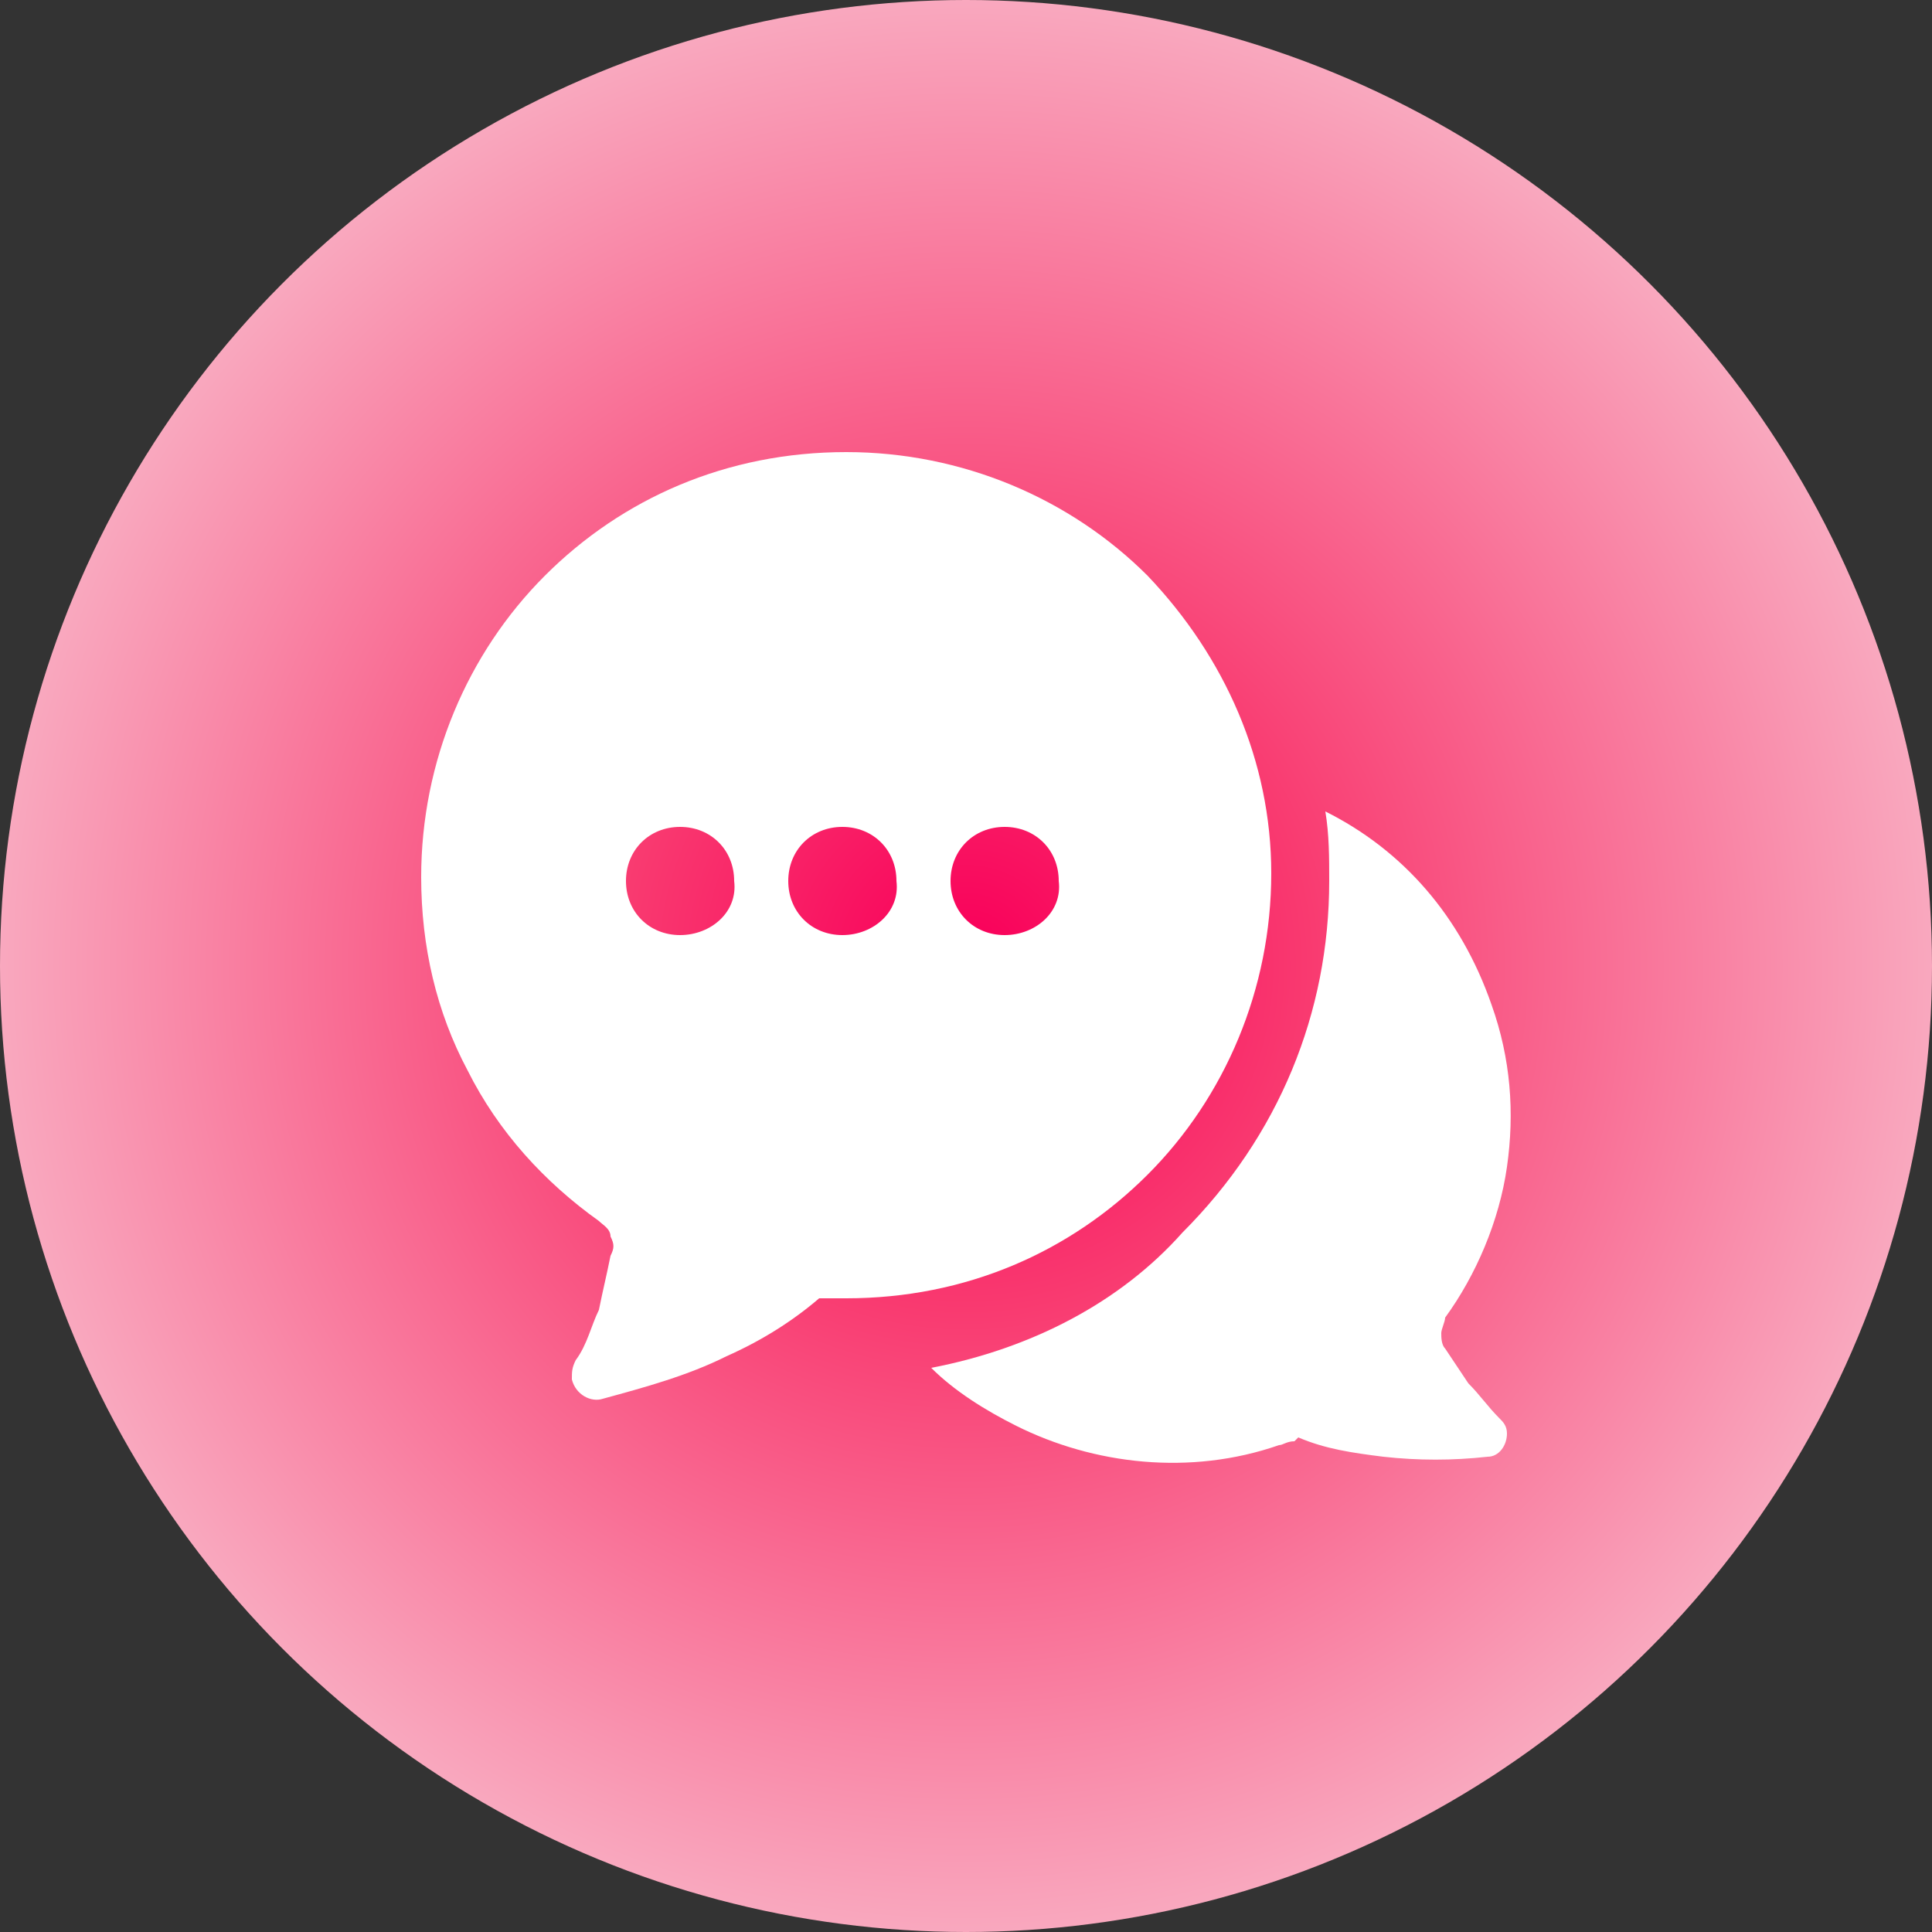
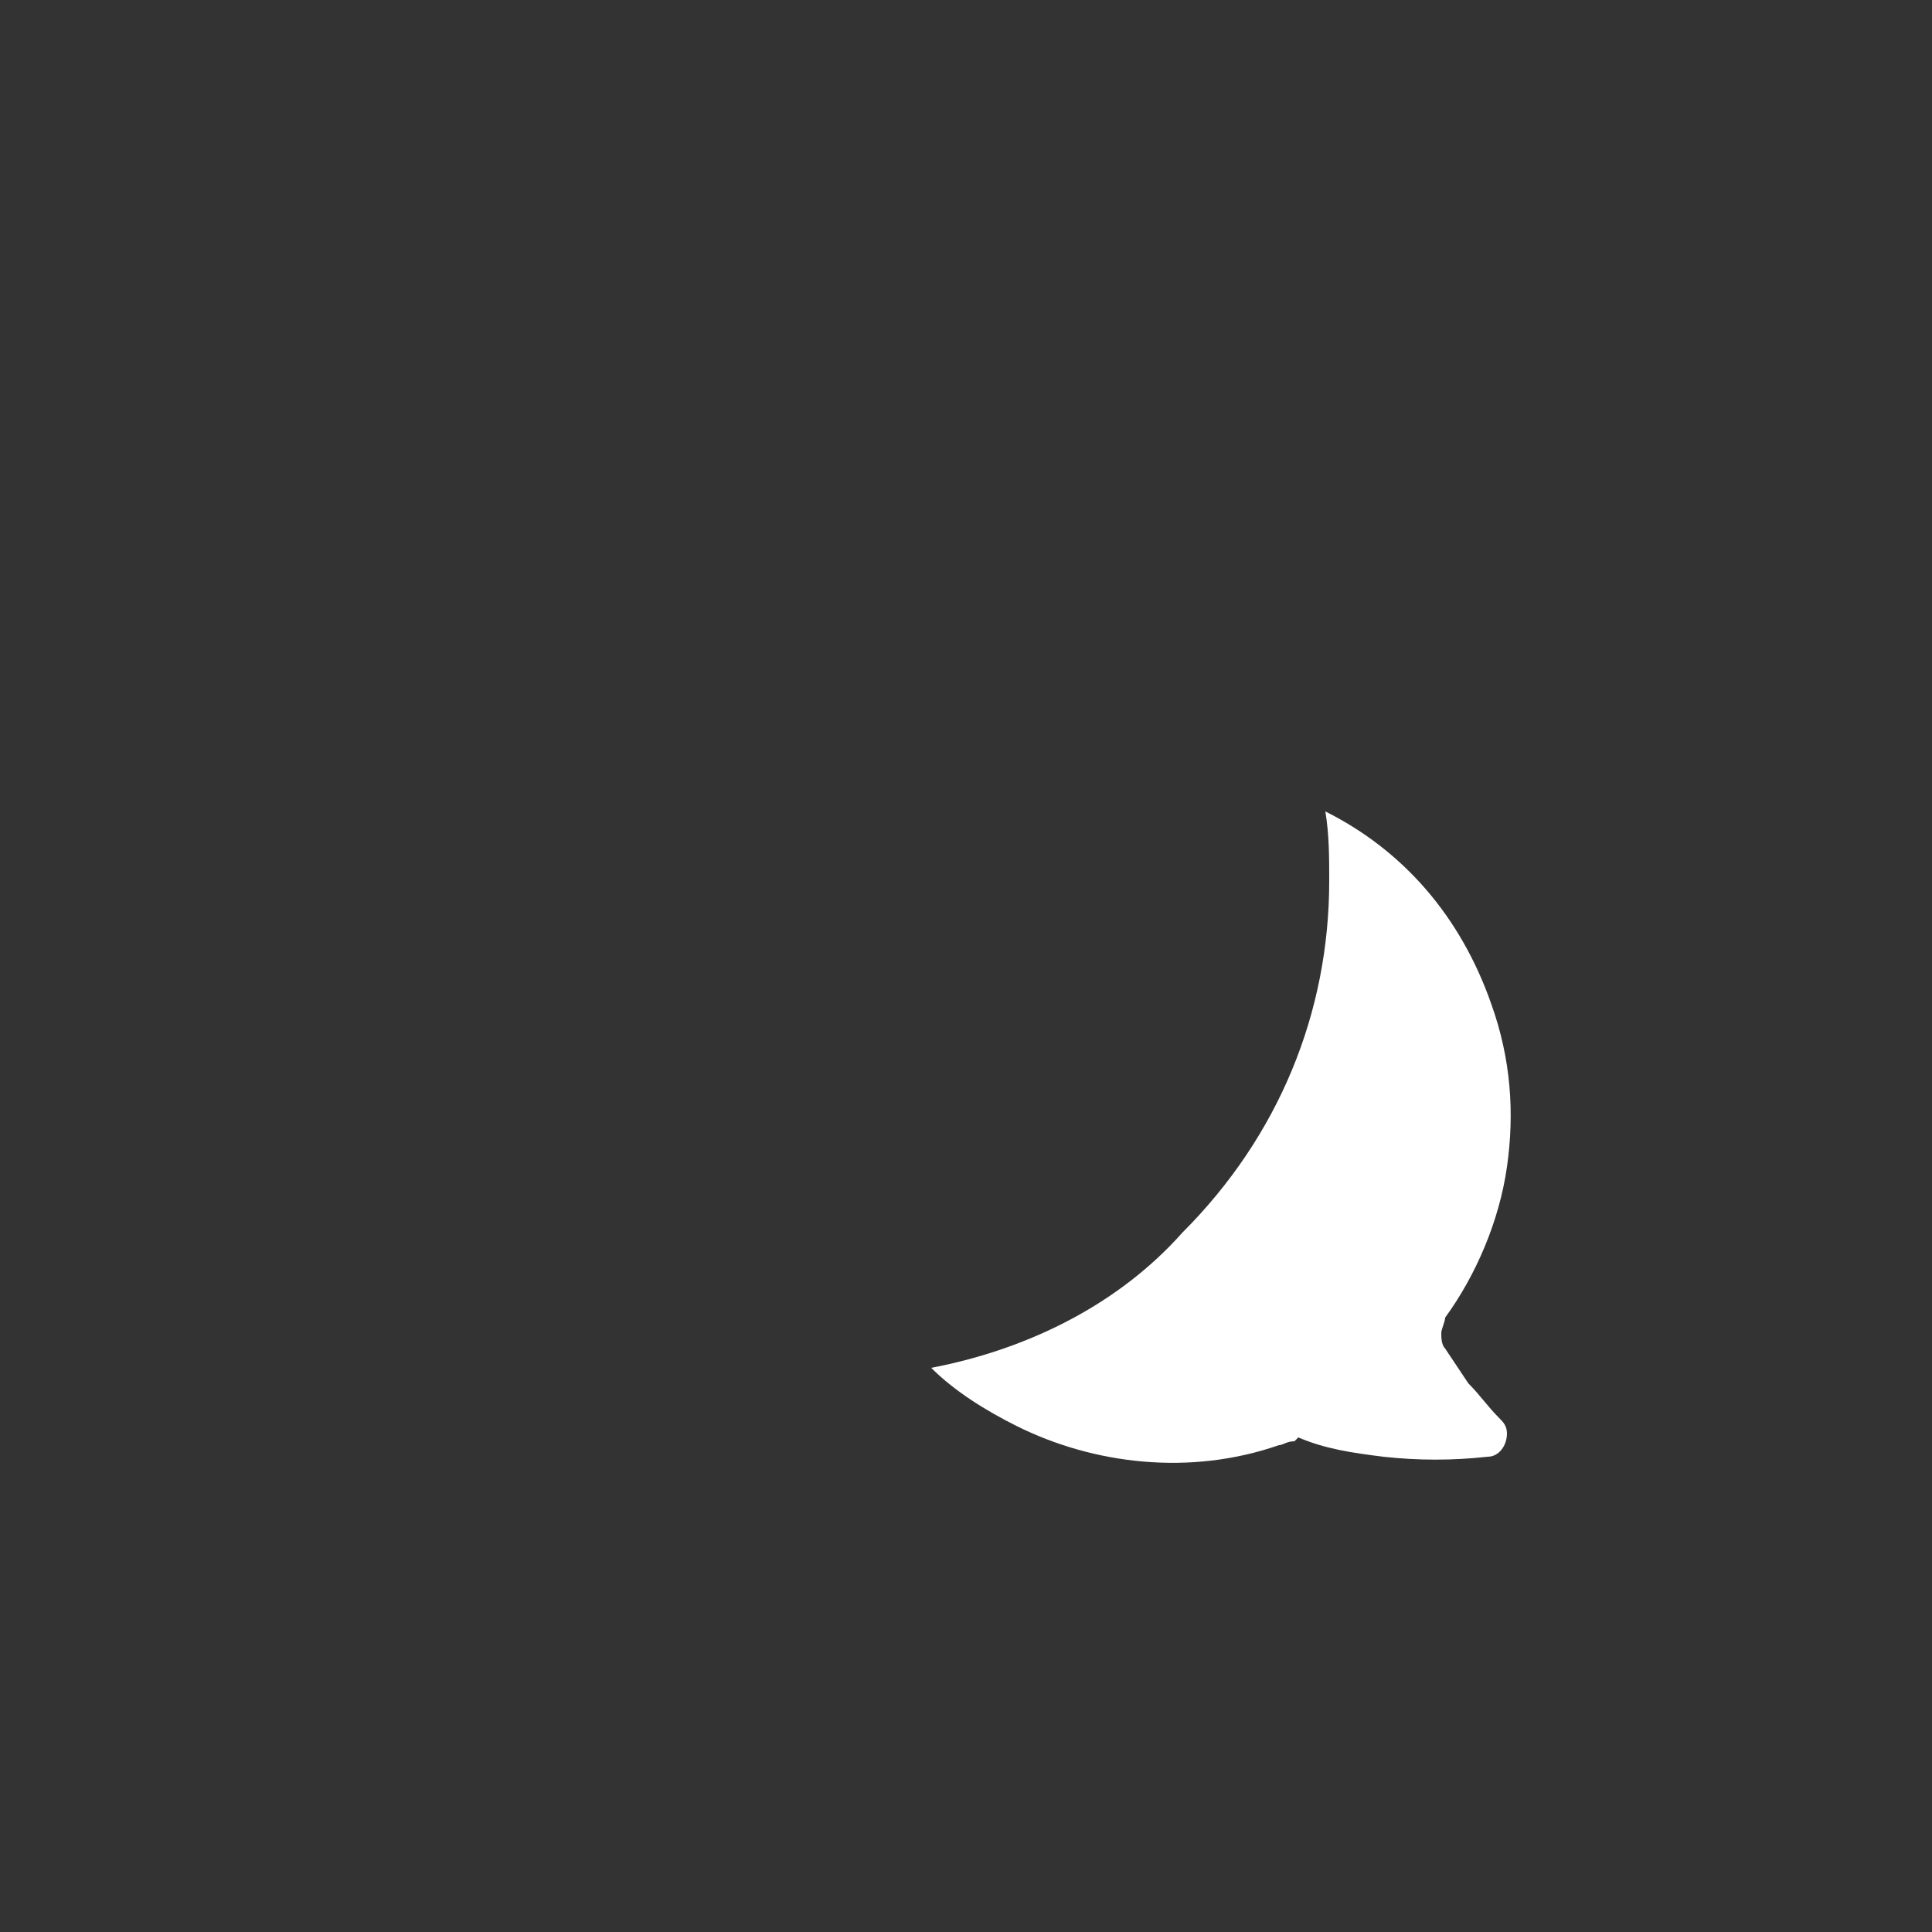
<svg xmlns="http://www.w3.org/2000/svg" version="1.1" id="icons" x="0px" y="0px" viewBox="0 0 50 50" style="enable-background:new 0 0 50 50;" xml:space="preserve">
  <rect x="0" y="0" width="50" height="50" fill="#333333" stroke="none" />
  <style type="text/css">
	.st0{fill:url(#SVGID_1_);}
	.st1{fill:url(#SVGID_00000146459774293300769590000012188346703752497292_);}
	.st2{fill:#FFFFFF;}
	.st3{fill:url(#SVGID_00000056387495020516064770000014729537165591053737_);}
	.st4{fill:url(#SVGID_00000016760466858375430310000005544550536918232738_);}
	.st5{fill:url(#SVGID_00000079468790850695332410000005663141572175083455_);}
	.st6{fill:url(#SVGID_00000011002622451783142210000017067810254510982328_);}
	.st7{fill-rule:evenodd;clip-rule:evenodd;fill:#FFFFFF;}
	.st8{fill:#E5F3FD;}
	.st9{fill:#54A4F3;}
	.st10{fill:#91CAF9;}
	.st11{fill:none;stroke:#91CAF9;stroke-width:2;stroke-linecap:round;stroke-linejoin:round;}
	.st12{fill:none;stroke:#E5F3FD;stroke-linecap:round;stroke-linejoin:round;}
	.st13{fill:#FFE9E9;}
	.st14{fill:#FDB4B4;}
	.st15{fill:none;stroke:#FDB4B4;stroke-width:2;stroke-linecap:round;stroke-linejoin:round;}
	.st16{fill:#FF9797;}
	.st17{fill:url(#SVGID_00000037667646159312369800000012662875140513492897_);}
	.st18{fill:url(#SVGID_00000082334645833432991750000000139600644018497208_);}
	.st19{fill-rule:evenodd;clip-rule:evenodd;fill:none;stroke:#FFFFFF;stroke-width:3;stroke-miterlimit:10;}
	.st20{fill-rule:evenodd;clip-rule:evenodd;fill:none;stroke:#FFFFFF;stroke-width:2.323;stroke-miterlimit:10;}
	.st21{fill:url(#SVGID_00000023268786661090254670000009979666384352283028_);}
	.st22{fill:url(#SVGID_00000071538683519824294440000014323249950203641218_);}
</style>
  <radialGradient id="SVGID_1_" cx="25" cy="173" r="52.34" gradientTransform="matrix(1 0 0 1 0 -148)" gradientUnits="userSpaceOnUse">
    <stop offset="9.999867e-03" style="stop-color:#F9005A" />
    <stop offset="0.17" style="stop-color:#F93A70" />
    <stop offset="0.52" style="stop-color:#F9B7C9" />
  </radialGradient>
-   <circle class="st0" cx="25" cy="25" r="25" />
  <g>
-     <path class="st2" d="M29.7,14.9c-2-2-4.8-3.2-7.8-3.2c-3.1,0-5.8,1.2-7.8,3.2s-3.2,4.8-3.2,7.8c0,1.8,0.4,3.5,1.2,5   c0.8,1.6,2,2.9,3.4,3.9c0.1,0.1,0.3,0.2,0.3,0.4c0.1,0.2,0.1,0.3,0,0.5c-0.1,0.5-0.2,0.9-0.3,1.4c-0.2,0.4-0.3,0.9-0.6,1.3   c-0.1,0.2-0.1,0.3-0.1,0.5c0.1,0.4,0.5,0.6,0.8,0.5c1.1-0.3,2.2-0.6,3.2-1.1c0.9-0.4,1.7-0.9,2.4-1.5l0.2,0c0.2,0,0.4,0,0.5,0   c3.1,0,5.8-1.2,7.8-3.2c2-2,3.2-4.8,3.2-7.8C32.9,19.7,31.7,17,29.7,14.9z M17.6,24.2c-0.8,0-1.4-0.6-1.4-1.4   c0-0.8,0.6-1.4,1.4-1.4c0.8,0,1.4,0.6,1.4,1.4C19.1,23.6,18.4,24.2,17.6,24.2z M21.8,24.2c-0.8,0-1.4-0.6-1.4-1.4   c0-0.8,0.6-1.4,1.4-1.4c0.8,0,1.4,0.6,1.4,1.4C23.3,23.6,22.6,24.2,21.8,24.2z M26,24.2c-0.8,0-1.4-0.6-1.4-1.4   c0-0.8,0.6-1.4,1.4-1.4c0.8,0,1.4,0.6,1.4,1.4C27.5,23.6,26.8,24.2,26,24.2z" />
    <path class="st2" d="M24.1,35.4c0.6,0.6,1.4,1.1,2.2,1.5c2,1,4.5,1.3,6.8,0.5c0.1,0,0.2-0.1,0.4-0.1l0.1-0.1   c0.7,0.3,1.4,0.4,2.2,0.5c0.9,0.1,1.8,0.1,2.7,0c0.3,0,0.5-0.3,0.5-0.6c0-0.2-0.1-0.3-0.2-0.4c-0.3-0.3-0.5-0.6-0.8-0.9   c-0.2-0.3-0.4-0.6-0.6-0.9c-0.1-0.1-0.1-0.3-0.1-0.4c0-0.1,0.1-0.3,0.1-0.4c0.8-1.1,1.4-2.5,1.6-3.9c0.2-1.4,0.1-2.8-0.4-4.2   c-0.8-2.3-2.3-4-4.3-5c0.1,0.6,0.1,1.2,0.1,1.8c0,3.4-1.3,6.6-3.8,9.1C29,33.7,26.7,34.9,24.1,35.4L24.1,35.4z" />
  </g>
</svg>